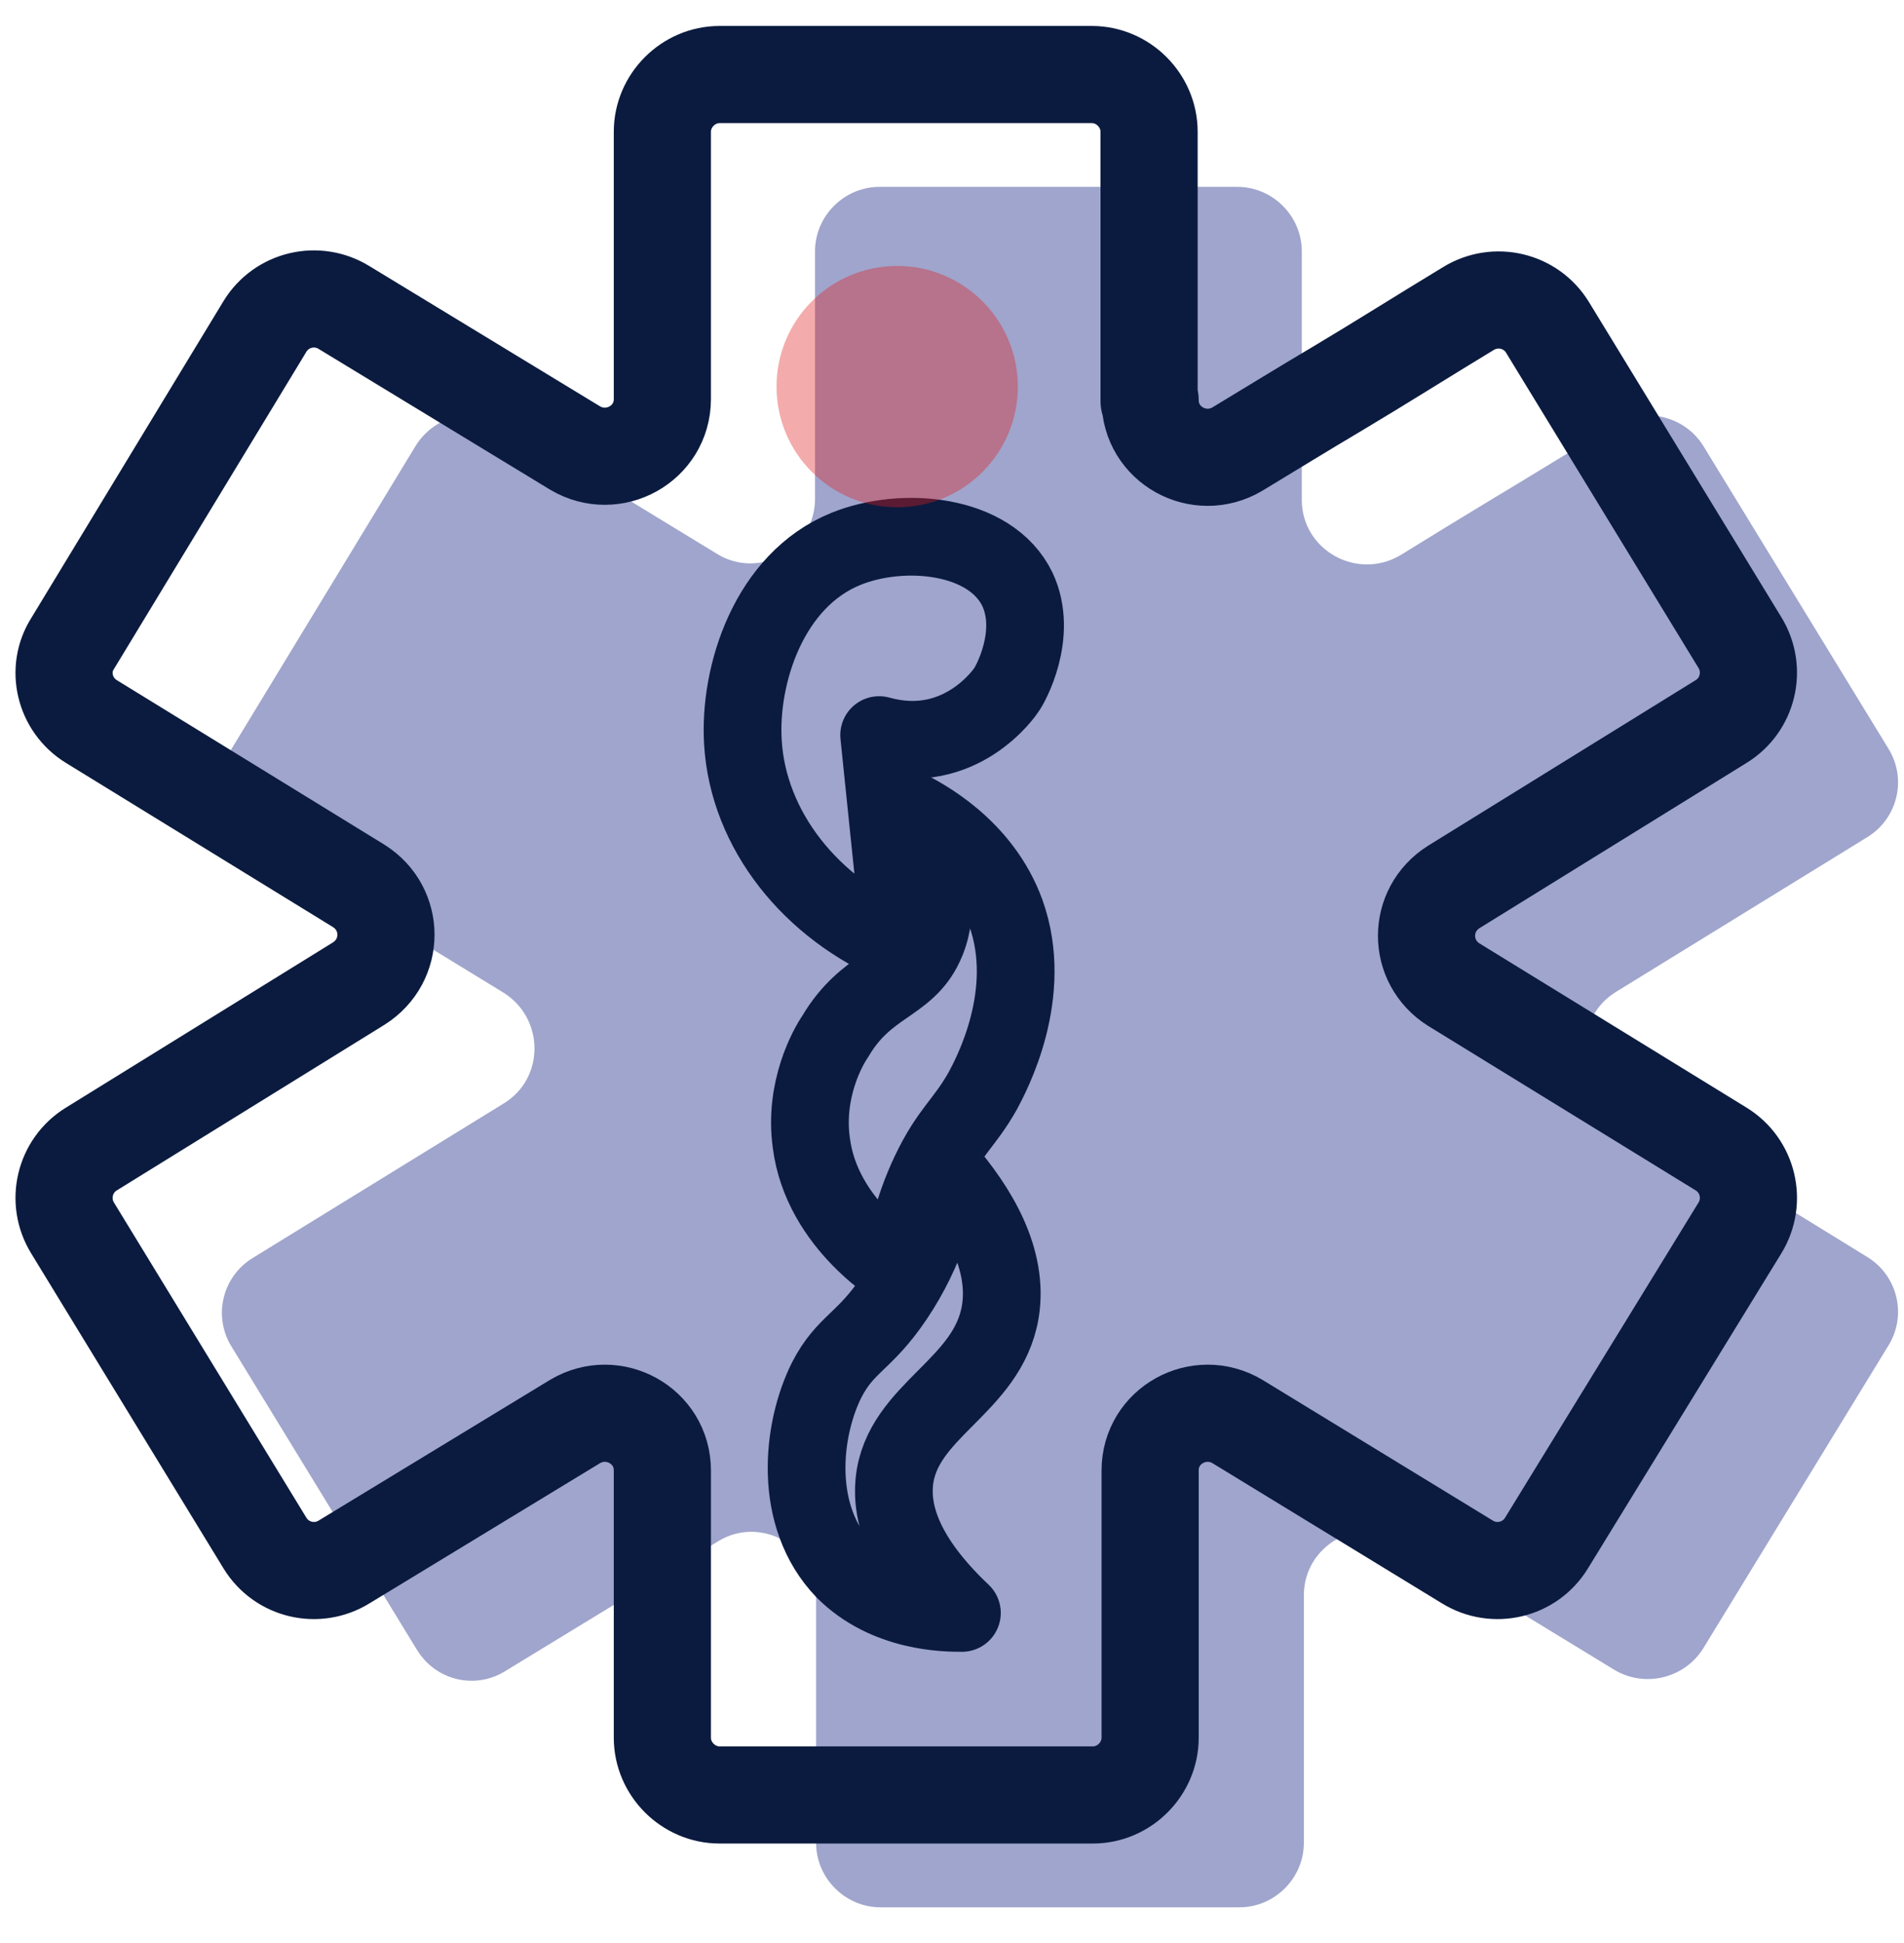
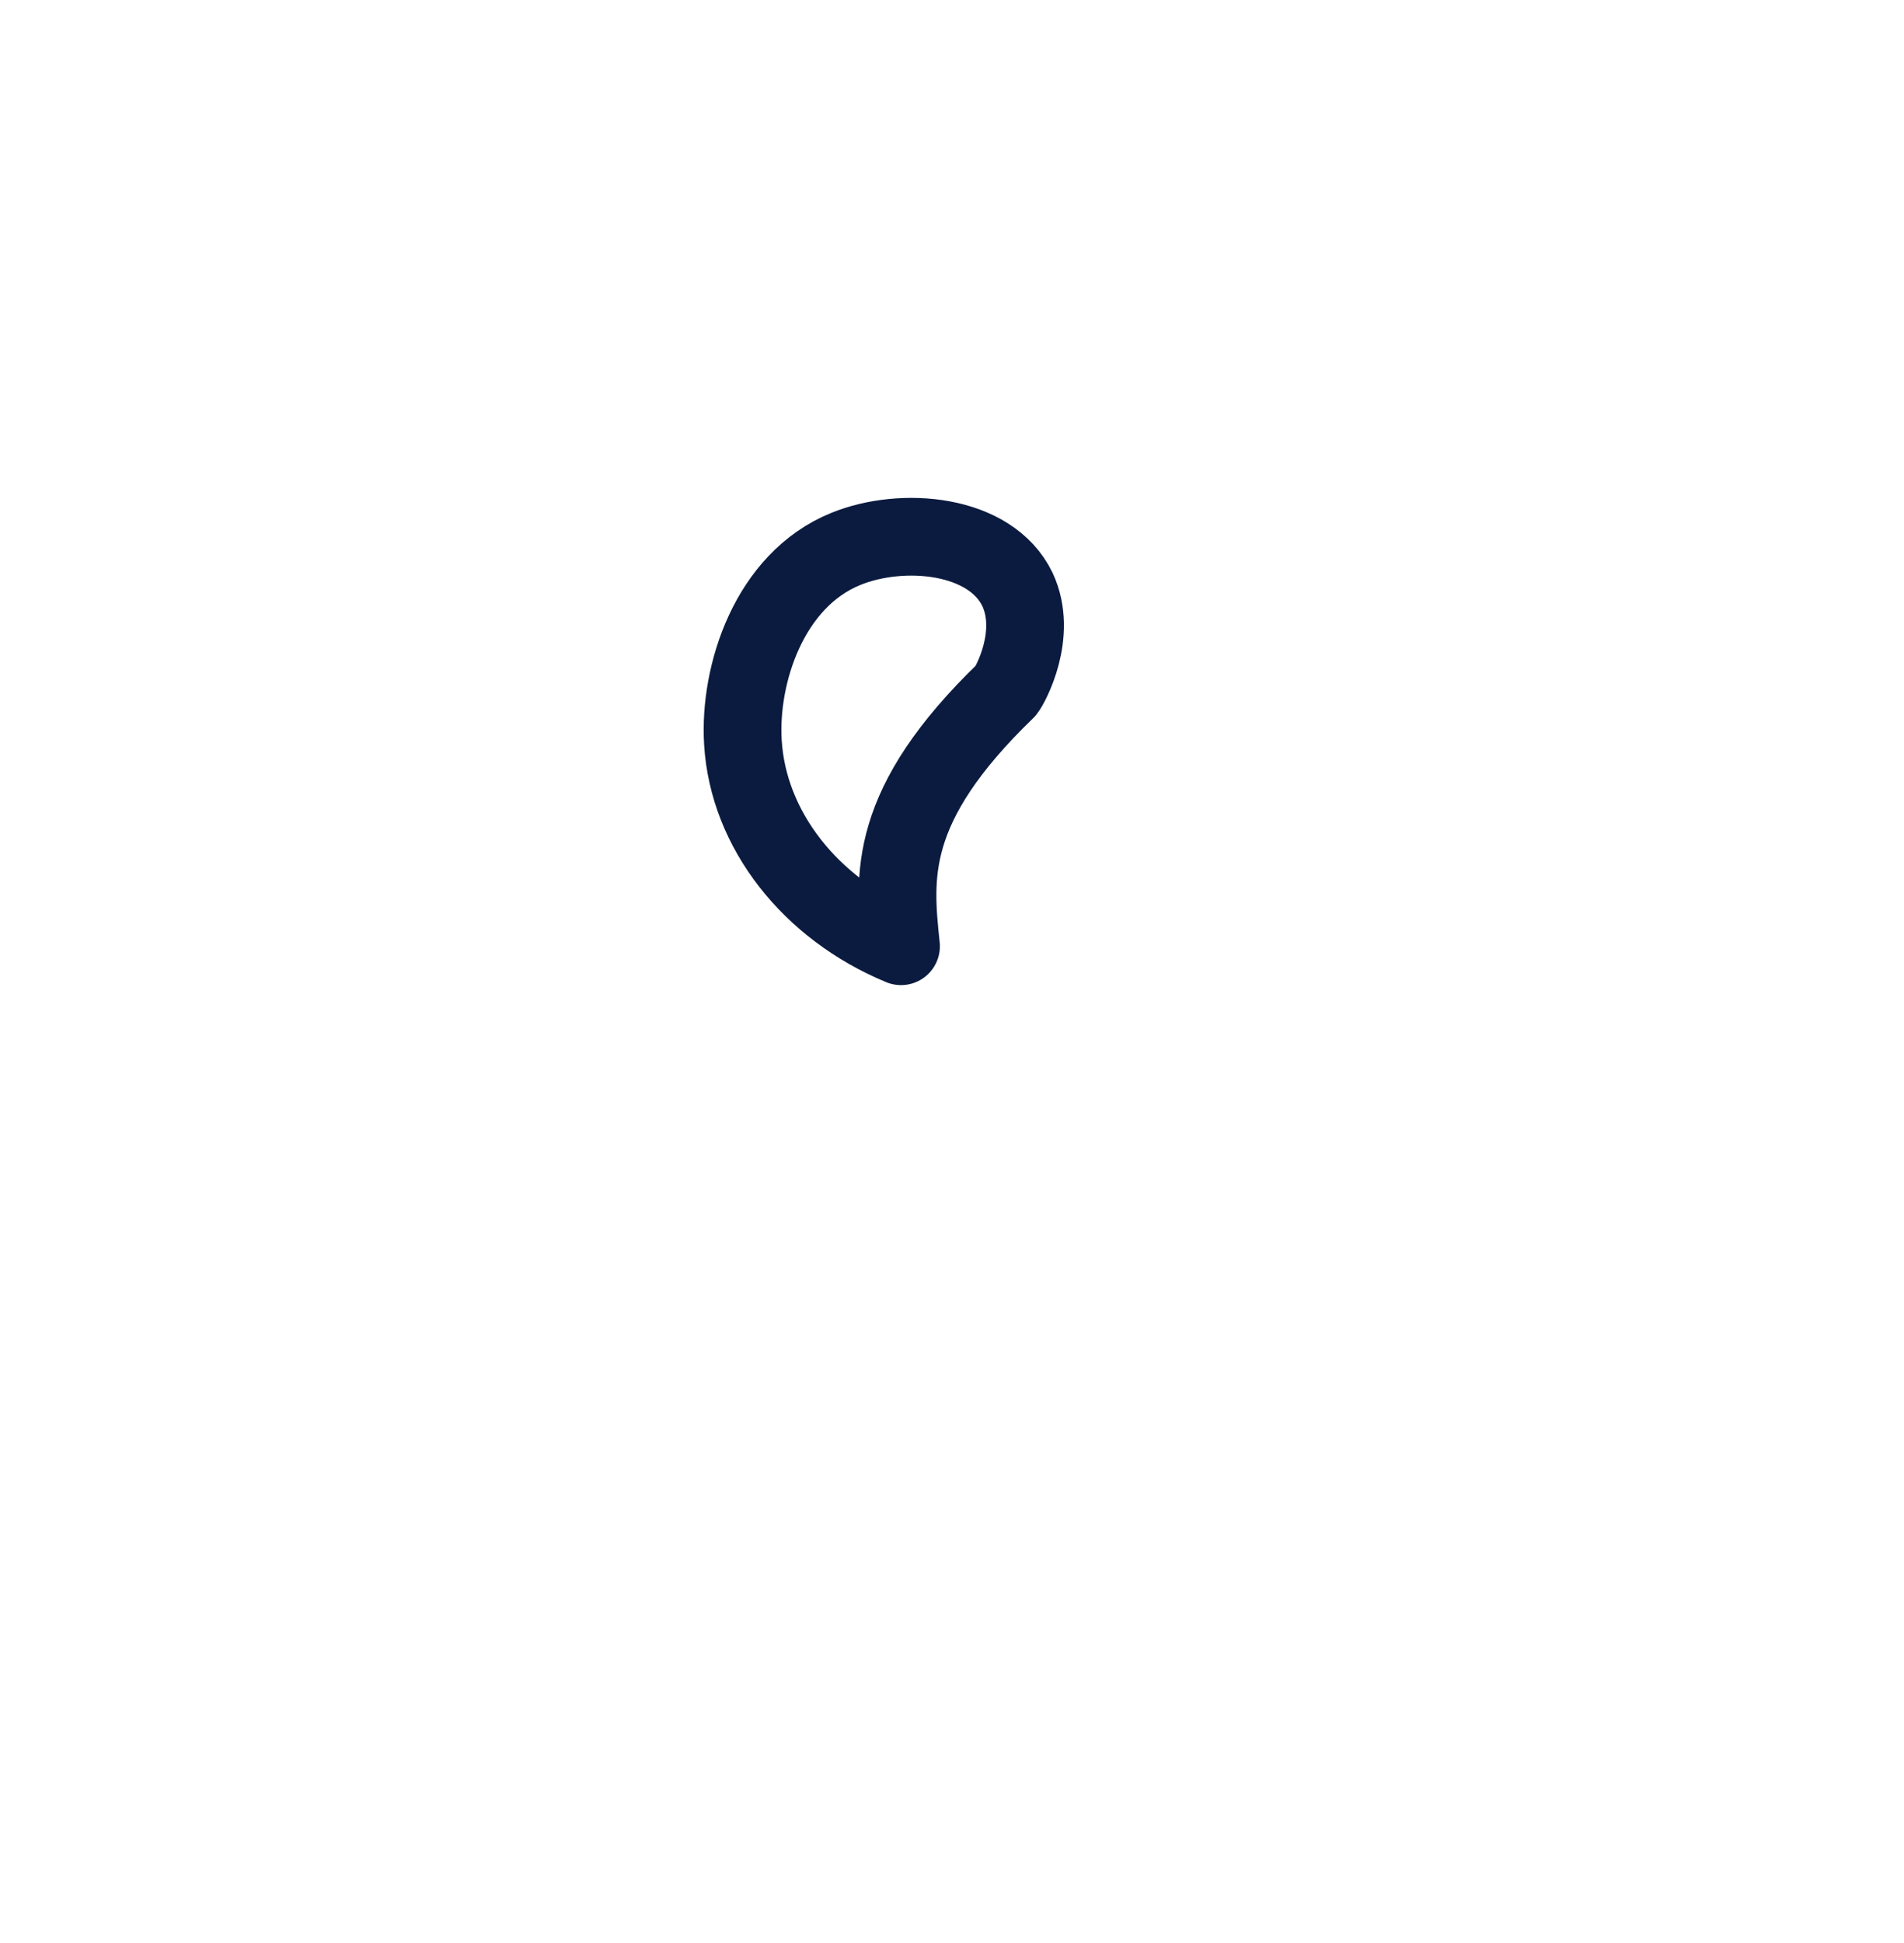
<svg xmlns="http://www.w3.org/2000/svg" width="49" height="50" viewBox="0 0 49 50" fill="none">
  <g id="Group 1321314432">
-     <path id="Vector" opacity="0.45" d="M33.502 12.865C33.502 14.15 34.92 14.953 36.045 14.284C36.821 13.802 37.57 13.347 38.32 12.892C39.391 12.25 40.434 11.607 41.532 10.938C42.308 10.456 43.352 10.697 43.834 11.473L48.598 19.263C49.08 20.039 48.839 21.056 48.063 21.538L41.585 25.526C40.541 26.168 40.541 27.694 41.585 28.363L48.063 32.352C48.839 32.833 49.08 33.85 48.598 34.627L43.834 42.416C43.352 43.192 42.335 43.433 41.559 42.978L36.072 39.632C34.974 38.963 33.555 39.766 33.555 41.051V47.421C33.555 48.331 32.806 49.081 31.896 49.081H22.661C21.751 49.081 21.002 48.331 21.002 47.421V41.077C21.002 39.793 19.583 38.99 18.486 39.659L12.999 43.005C12.222 43.486 11.205 43.245 10.723 42.443L5.959 34.653C5.477 33.877 5.718 32.86 6.494 32.378L12.972 28.39C14.016 27.748 14.016 26.222 12.972 25.553L6.494 21.591C5.718 21.11 5.477 20.092 5.932 19.316L10.697 11.473C11.178 10.697 12.196 10.43 12.972 10.911L18.459 14.257C19.556 14.926 20.975 14.123 20.975 12.839V6.468C20.975 5.558 21.724 4.809 22.635 4.809H31.842C32.752 4.809 33.502 5.558 33.502 6.468V12.865Z" fill="#2C398F" />
-     <path id="Vector_2" d="M29.599 10.296C29.599 11.447 30.857 12.143 31.848 11.554C32.731 11.019 33.561 10.51 34.417 10.002C35.541 9.332 36.639 8.636 37.79 7.94C38.486 7.512 39.396 7.726 39.824 8.422L44.776 16.533C45.204 17.229 44.99 18.139 44.294 18.567L37.415 22.823C36.478 23.412 36.478 24.75 37.415 25.339L44.294 29.568C44.99 29.996 45.204 30.906 44.776 31.602L39.797 39.712C39.369 40.408 38.459 40.623 37.763 40.194L31.848 36.581C30.857 35.992 29.599 36.688 29.599 37.839V44.718C29.599 45.521 28.93 46.19 28.127 46.19H18.518C17.715 46.19 17.046 45.521 17.046 44.718V37.839C17.046 36.688 15.788 35.992 14.797 36.581L8.855 40.194C8.159 40.623 7.249 40.408 6.821 39.712L1.869 31.602C1.441 30.906 1.655 29.996 2.351 29.568L9.23 25.312C10.167 24.723 10.167 23.385 9.23 22.796L2.351 18.567C1.655 18.139 1.441 17.229 1.869 16.559L6.821 8.396C7.249 7.7 8.159 7.485 8.855 7.914L14.797 11.527C15.788 12.116 17.046 11.42 17.046 10.269V3.39C17.046 2.587 17.715 1.918 18.518 1.918H28.1C28.903 1.918 29.572 2.587 29.572 3.39V10.323L29.599 10.296Z" stroke="#0B1B3F" stroke-width="2.5" stroke-linecap="round" stroke-linejoin="round" />
-     <path id="Vector_3" d="M23.234 20.758C23.743 20.999 25.269 21.802 25.884 23.488C26.634 25.576 25.509 27.664 25.295 28.065C24.814 28.922 24.439 29.109 23.93 30.18C23.448 31.197 23.288 32.107 23.207 32.722C23.207 32.722 21.146 31.545 20.879 29.403C20.691 28.038 21.307 26.941 21.494 26.673C22.297 25.308 23.315 25.362 23.796 24.318C24.091 23.702 24.225 22.631 23.261 20.758H23.234Z" stroke="#0B1B3F" stroke-width="2" stroke-linecap="round" stroke-linejoin="round" />
-     <path id="Vector_4" d="M24.273 30.05C25.183 31.094 25.959 32.406 25.745 33.744C25.424 35.698 23.203 36.287 23.015 38.134C22.935 38.964 23.256 40.088 24.755 41.506C24.353 41.506 22.828 41.506 21.73 40.409C20.392 39.017 20.633 36.795 21.275 35.511C21.757 34.574 22.239 34.547 23.015 33.396C23.845 32.165 24.166 30.907 24.3 30.023L24.273 30.05Z" stroke="#0B1B3F" stroke-width="2" stroke-linecap="round" stroke-linejoin="round" />
-     <path id="Vector_5" d="M23.188 24.35C20.859 23.386 19.253 21.352 19.119 19.104C19.012 17.364 19.788 14.928 21.769 14.125C23.214 13.536 25.489 13.723 26.185 15.169C26.721 16.32 25.998 17.631 25.891 17.765C25.891 17.765 24.74 19.505 22.625 18.916C22.813 20.736 23 22.556 23.188 24.35Z" stroke="#0B1B3F" stroke-width="2" stroke-linecap="round" stroke-linejoin="round" />
-     <path id="Vector_6" opacity="0.37" d="M23.089 13.054C24.804 13.054 26.194 11.664 26.194 9.949C26.194 8.234 24.804 6.844 23.089 6.844C21.375 6.844 19.984 8.234 19.984 9.949C19.984 11.664 21.375 13.054 23.089 13.054Z" fill="#E21C1F" />
+     <path id="Vector_5" d="M23.188 24.35C20.859 23.386 19.253 21.352 19.119 19.104C19.012 17.364 19.788 14.928 21.769 14.125C23.214 13.536 25.489 13.723 26.185 15.169C26.721 16.32 25.998 17.631 25.891 17.765C22.813 20.736 23 22.556 23.188 24.35Z" stroke="#0B1B3F" stroke-width="2" stroke-linecap="round" stroke-linejoin="round" />
  </g>
</svg>